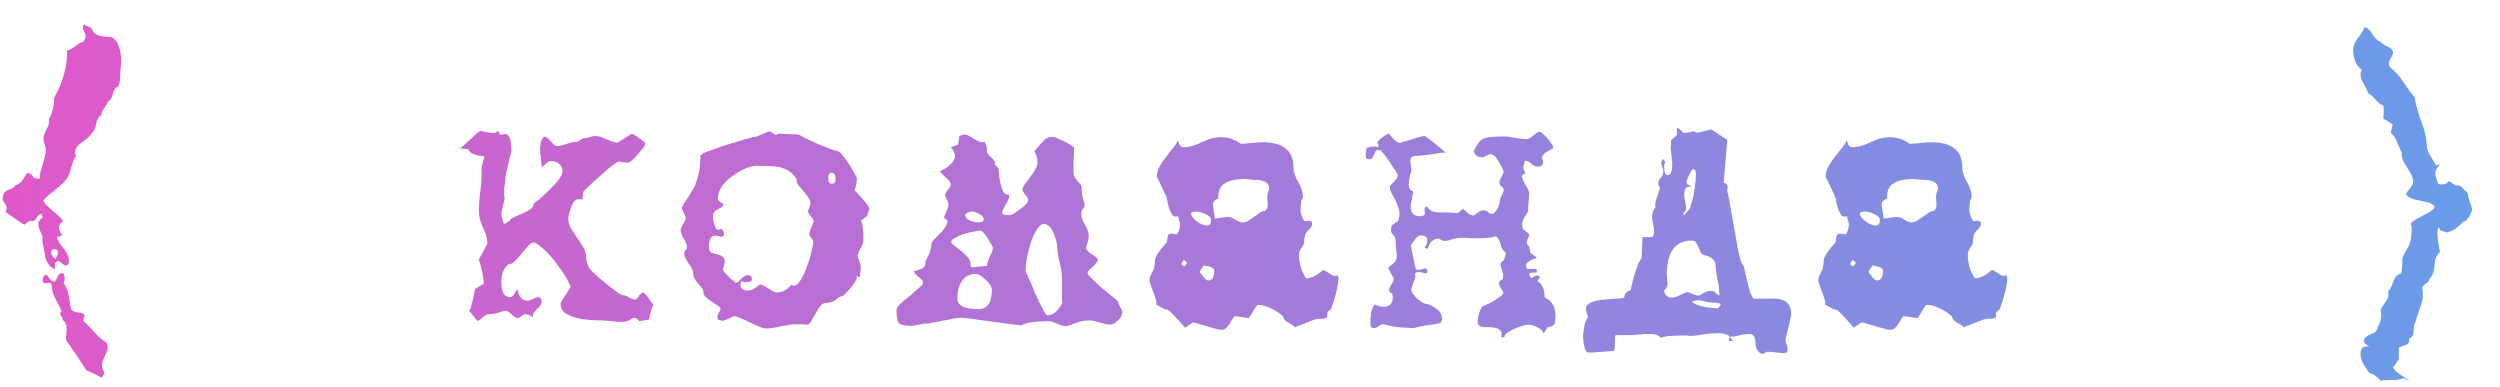
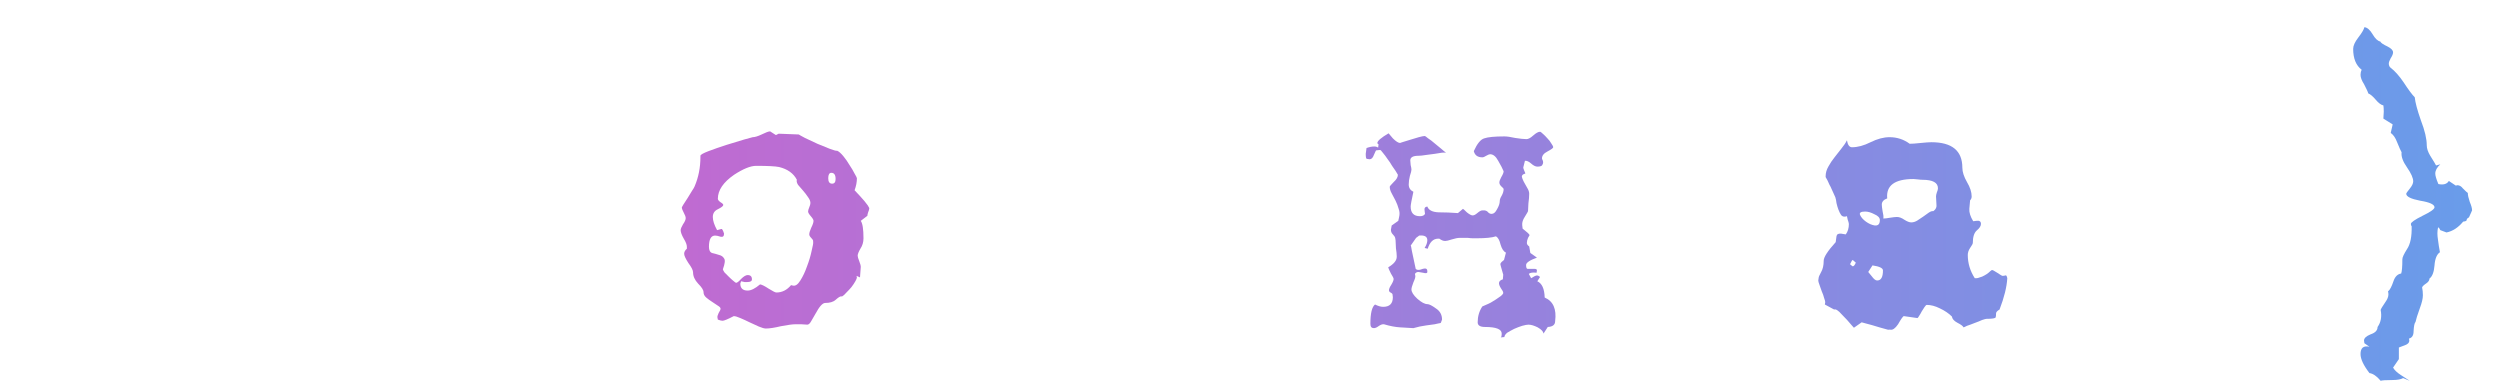
<svg xmlns="http://www.w3.org/2000/svg" width="71" height="11" viewBox="0 0 71 11" fill="none">
-   <path d="M3.444 1.718C3.444 1.77 3.437 1.85 3.422 1.96C3.415 2.063 3.411 2.14 3.411 2.191C3.411 2.309 3.389 2.4 3.345 2.466C3.279 2.481 3.231 2.551 3.202 2.675C3.173 2.793 3.125 2.862 3.059 2.884C3.052 2.928 3.019 2.991 2.96 3.071C2.901 3.145 2.876 3.211 2.883 3.269C2.81 3.299 2.758 3.383 2.729 3.522C2.707 3.654 2.667 3.739 2.608 3.775C2.579 3.841 2.491 3.926 2.344 4.028C2.205 4.124 2.135 4.219 2.135 4.314C2.135 4.351 2.142 4.391 2.157 4.435C2.113 4.494 2.069 4.597 2.025 4.743C1.988 4.89 1.948 4.996 1.904 5.062C1.838 5.158 1.724 5.268 1.563 5.392C1.402 5.517 1.292 5.616 1.233 5.689C1.233 5.741 1.325 5.843 1.508 5.997C1.691 6.144 1.783 6.243 1.783 6.294L1.772 6.305C1.706 6.335 1.673 6.39 1.673 6.47C1.673 6.536 1.706 6.606 1.772 6.679L1.618 6.734C1.625 6.808 1.684 6.91 1.794 7.042C1.904 7.174 1.959 7.299 1.959 7.416C1.959 7.497 1.933 7.537 1.882 7.537C1.845 7.537 1.805 7.519 1.761 7.482C1.717 7.438 1.68 7.416 1.651 7.416C1.614 7.416 1.585 7.438 1.563 7.482V7.647C1.424 7.596 1.332 7.479 1.288 7.295L1.2 6.833L1.211 6.767C1.211 6.723 1.189 6.657 1.145 6.569C1.108 6.481 1.09 6.412 1.09 6.36C1.09 6.294 1.13 6.232 1.211 6.173L1.178 6.074C1.134 6.074 1.09 6.107 1.046 6.173C1.009 6.239 0.973 6.276 0.936 6.283L0.892 6.272C0.833 6.272 0.767 6.309 0.694 6.382C0.657 6.368 0.478 6.247 0.155 6.019C0.177 5.99 0.188 5.953 0.188 5.909C0.188 5.873 0.17 5.829 0.133 5.777C0.096 5.719 0.078 5.671 0.078 5.634C0.078 5.51 0.133 5.429 0.243 5.392C0.353 5.356 0.419 5.312 0.441 5.26C0.544 5.246 0.65 5.132 0.76 4.919C0.833 4.905 0.899 4.949 0.958 5.051L1.123 5.084C1.123 4.989 1.152 4.853 1.211 4.677C1.27 4.501 1.299 4.362 1.299 4.259C1.299 4.223 1.288 4.171 1.266 4.105C1.244 4.032 1.233 3.977 1.233 3.94C1.233 3.882 1.262 3.794 1.321 3.676C1.387 3.559 1.409 3.464 1.387 3.39C1.49 3.2 1.541 2.994 1.541 2.774C1.798 2.305 1.919 1.858 1.904 1.432C1.963 1.425 2.04 1.385 2.135 1.311C2.23 1.238 2.307 1.198 2.366 1.19C2.41 1.124 2.432 1.062 2.432 1.003C2.432 0.981 2.417 0.948 2.388 0.904C2.366 0.853 2.355 0.813 2.355 0.783C2.355 0.747 2.362 0.717 2.377 0.695L2.597 0.794C2.634 0.963 2.802 1.047 3.103 1.047C3.213 1.047 3.301 1.132 3.367 1.3C3.418 1.44 3.444 1.579 3.444 1.718ZM3.059 9.869C3.059 9.928 3.03 10.012 2.971 10.122C2.92 10.232 2.894 10.32 2.894 10.386C2.894 10.445 2.916 10.507 2.96 10.573C2.96 10.617 2.934 10.669 2.883 10.727C2.795 10.669 2.652 10.599 2.454 10.518C2.329 10.32 2.135 10.031 1.871 9.649C1.871 9.613 1.875 9.558 1.882 9.484C1.889 9.411 1.893 9.36 1.893 9.33C1.893 9.22 1.853 9.136 1.772 9.077L1.783 9.055C1.783 9.033 1.768 9.008 1.739 8.978C1.717 8.942 1.706 8.916 1.706 8.901C1.706 8.879 1.721 8.861 1.75 8.846C1.735 8.788 1.677 8.667 1.574 8.483C1.501 8.344 1.464 8.216 1.464 8.098C1.464 8.069 1.453 8.047 1.431 8.032C1.394 8.04 1.358 8.043 1.321 8.043C1.248 8.043 1.211 8.021 1.211 7.977C1.211 7.882 1.244 7.823 1.31 7.801C1.339 7.816 1.372 7.853 1.409 7.911C1.453 7.97 1.493 7.999 1.53 7.999C1.567 7.999 1.6 7.959 1.629 7.878C1.658 7.798 1.699 7.757 1.75 7.757L1.805 7.768C1.849 7.856 1.849 7.948 1.805 8.043C1.878 8.131 1.93 8.26 1.959 8.428C1.981 8.619 2.003 8.74 2.025 8.791C2.054 8.835 2.124 8.865 2.234 8.879C2.344 8.887 2.399 8.916 2.399 8.967C2.384 8.997 2.373 9.048 2.366 9.121C2.432 9.165 2.538 9.272 2.685 9.44C2.81 9.58 2.923 9.675 3.026 9.726C3.048 9.77 3.059 9.818 3.059 9.869ZM1.651 7.185C1.651 7.112 1.614 7.075 1.541 7.075C1.482 7.075 1.453 7.108 1.453 7.174C1.453 7.204 1.471 7.244 1.508 7.295C1.552 7.339 1.578 7.365 1.585 7.372V7.361C1.585 7.339 1.596 7.31 1.618 7.273C1.64 7.237 1.651 7.207 1.651 7.185Z" fill="url(#paint0_linear_2039_355)" />
-   <path d="M18.561 8.659C18.531 8.689 18.487 8.828 18.428 9.077L18.154 9.121C18.08 9.026 18.007 9.004 17.933 9.055C17.867 9.114 17.772 9.143 17.648 9.143C17.581 9.143 17.483 9.136 17.351 9.121C17.226 9.107 17.134 9.099 17.076 9.099C16.65 9.099 16.331 9.044 16.119 8.934C15.986 8.868 15.921 8.762 15.921 8.615C15.921 8.608 15.935 8.579 15.964 8.527C15.994 8.476 16.027 8.425 16.064 8.373C16.1 8.315 16.133 8.263 16.163 8.219C16.192 8.168 16.206 8.139 16.206 8.131L16.13 7.977C16.071 7.86 15.994 7.739 15.899 7.614C15.81 7.482 15.719 7.365 15.623 7.262C15.528 7.152 15.437 7.064 15.348 6.998C15.268 6.925 15.202 6.888 15.15 6.888C15.107 6.888 15.055 6.921 14.996 6.987C14.938 7.053 14.876 7.127 14.809 7.207C14.751 7.281 14.688 7.35 14.623 7.416C14.564 7.475 14.505 7.504 14.447 7.504C14.307 7.6 14.238 7.772 14.238 8.021C14.238 8.3 14.322 8.439 14.491 8.439C14.534 8.439 14.575 8.406 14.611 8.34C14.648 8.267 14.674 8.23 14.688 8.23L14.722 8.252C14.714 8.252 14.71 8.263 14.71 8.285C14.755 8.454 14.846 8.538 14.986 8.538C15.022 8.538 15.07 8.524 15.129 8.494C15.194 8.458 15.246 8.439 15.283 8.439C15.348 8.439 15.382 8.487 15.382 8.582C15.382 8.634 15.334 8.703 15.239 8.791C15.15 8.872 15.117 8.945 15.139 9.011C15.059 8.953 14.982 8.923 14.909 8.923C14.879 8.923 14.842 8.942 14.799 8.978C14.762 9.015 14.729 9.033 14.7 9.033C14.663 9.033 14.608 9 14.534 8.934C14.461 8.861 14.402 8.824 14.358 8.824C14.329 8.824 14.263 8.843 14.161 8.879C14.058 8.909 13.963 8.923 13.874 8.923C13.838 8.923 13.783 8.953 13.71 9.011C13.643 9.077 13.596 9.11 13.566 9.11C13.552 9.11 13.471 9.015 13.325 8.824C13.376 8.758 13.431 8.553 13.489 8.208L13.742 8.054C13.72 7.812 13.673 7.589 13.6 7.383C13.6 7.376 13.611 7.35 13.633 7.306C13.662 7.255 13.691 7.204 13.72 7.152C13.75 7.094 13.775 7.042 13.797 6.998C13.827 6.954 13.841 6.932 13.841 6.932C13.841 6.786 13.801 6.632 13.72 6.47C13.64 6.309 13.6 6.14 13.6 5.964C13.6 5.847 13.611 5.689 13.633 5.491C13.662 5.293 13.677 5.099 13.677 4.908V4.732C13.677 4.732 13.702 4.644 13.754 4.468C13.761 4.446 13.746 4.435 13.71 4.435C13.673 4.428 13.625 4.421 13.566 4.413C13.515 4.399 13.464 4.38 13.412 4.358C13.361 4.336 13.325 4.296 13.303 4.237L13.082 4.215L13.072 4.182C13.072 4.19 13.075 4.193 13.082 4.193C13.09 4.193 13.119 4.171 13.171 4.127C13.229 4.076 13.291 4.021 13.357 3.962C13.424 3.896 13.482 3.841 13.534 3.797C13.592 3.746 13.629 3.72 13.643 3.72C13.746 3.735 13.845 3.753 13.941 3.775C14.036 3.79 14.098 3.772 14.127 3.72C14.149 3.728 14.161 3.735 14.161 3.742C14.161 3.742 14.175 3.772 14.204 3.83L14.325 3.808C14.457 3.786 14.524 3.944 14.524 4.281C14.524 4.296 14.512 4.34 14.491 4.413C14.476 4.479 14.457 4.56 14.435 4.655C14.414 4.743 14.392 4.839 14.37 4.941C14.355 5.044 14.348 5.139 14.348 5.227C14.348 5.191 14.34 5.216 14.325 5.304C14.318 5.385 14.315 5.44 14.315 5.469C14.315 5.543 14.315 5.587 14.315 5.601C14.322 5.616 14.325 5.62 14.325 5.612C14.325 5.605 14.325 5.598 14.325 5.59C14.333 5.576 14.336 5.572 14.336 5.579C14.336 5.638 14.318 5.73 14.281 5.854C14.252 5.972 14.238 6.06 14.238 6.118L14.259 6.184C14.267 6.206 14.274 6.236 14.281 6.272C14.289 6.302 14.3 6.335 14.315 6.371L14.479 6.272C14.479 6.243 14.516 6.21 14.589 6.173C14.663 6.137 14.743 6.1 14.832 6.063C14.919 6.027 14.996 5.986 15.062 5.942C15.129 5.898 15.158 5.847 15.15 5.788C15.172 5.774 15.227 5.73 15.316 5.656C15.403 5.583 15.495 5.499 15.591 5.403C15.693 5.308 15.781 5.213 15.854 5.117C15.935 5.015 15.976 4.927 15.976 4.853C15.976 4.765 15.939 4.696 15.866 4.644C15.8 4.593 15.723 4.571 15.634 4.578H15.591L15.382 4.754C15.382 4.696 15.374 4.611 15.36 4.501C15.345 4.384 15.338 4.296 15.338 4.237C15.338 4.091 15.37 3.973 15.437 3.885H15.47C15.521 3.885 15.579 3.929 15.646 4.017C15.719 4.105 15.777 4.149 15.822 4.149C15.873 4.149 15.957 4.131 16.075 4.094C16.199 4.05 16.294 4.028 16.36 4.028C16.39 4.028 16.427 4.014 16.471 3.984C16.515 3.948 16.547 3.929 16.57 3.929C16.621 3.929 16.676 3.918 16.735 3.896C16.8 3.874 16.855 3.863 16.899 3.863C16.995 3.863 17.108 3.896 17.241 3.962C17.372 4.021 17.471 4.05 17.538 4.05L17.922 3.808C17.937 3.794 17.966 3.801 18.011 3.83C18.055 3.852 18.099 3.882 18.142 3.918C18.194 3.948 18.238 3.981 18.274 4.017C18.311 4.047 18.329 4.065 18.329 4.072C18.329 4.102 18.304 4.149 18.253 4.215C18.209 4.274 18.157 4.336 18.099 4.402C18.047 4.461 17.996 4.512 17.945 4.556C17.893 4.6 17.86 4.622 17.846 4.622C17.823 4.622 17.779 4.619 17.713 4.611C17.655 4.597 17.611 4.589 17.581 4.589C17.552 4.589 17.494 4.622 17.405 4.688C17.325 4.747 17.233 4.824 17.131 4.919C17.028 5.007 16.925 5.099 16.823 5.194C16.72 5.29 16.636 5.37 16.57 5.436L16.537 5.667L16.459 5.656C16.364 5.642 16.287 5.711 16.229 5.865C16.17 6.012 16.14 6.133 16.14 6.228C16.14 6.302 16.166 6.386 16.218 6.481C16.269 6.569 16.328 6.661 16.393 6.756C16.459 6.844 16.518 6.936 16.57 7.031C16.621 7.119 16.646 7.207 16.646 7.295C16.646 7.391 16.676 7.497 16.735 7.614C16.749 7.636 16.8 7.691 16.889 7.779C16.977 7.86 17.076 7.944 17.186 8.032C17.296 8.12 17.398 8.201 17.494 8.274C17.596 8.348 17.669 8.384 17.713 8.384C17.75 8.384 17.802 8.406 17.867 8.45C17.941 8.487 17.996 8.505 18.032 8.505H18.055C18.076 8.505 18.106 8.472 18.142 8.406C18.186 8.34 18.23 8.307 18.274 8.307C18.297 8.307 18.392 8.425 18.561 8.659ZM14.204 5.777C14.197 5.785 14.194 5.803 14.194 5.832C14.194 5.832 14.197 5.814 14.204 5.777Z" fill="url(#paint1_linear_2039_355)" />
  <path d="M24.644 5.832L24.688 5.909C24.688 5.939 24.677 5.979 24.655 6.03C24.641 6.074 24.633 6.107 24.633 6.129L24.446 6.272C24.498 6.346 24.523 6.511 24.523 6.767C24.523 6.877 24.494 6.976 24.435 7.064C24.384 7.152 24.358 7.218 24.358 7.262C24.358 7.292 24.373 7.343 24.402 7.416C24.432 7.49 24.446 7.545 24.446 7.581L24.424 7.878L24.325 7.834L24.336 7.878C24.336 7.9 24.322 7.937 24.292 7.988C24.263 8.04 24.226 8.095 24.182 8.153C24.138 8.205 24.091 8.256 24.039 8.307C23.995 8.359 23.955 8.395 23.918 8.417H23.885C23.856 8.417 23.805 8.45 23.731 8.516C23.665 8.575 23.566 8.604 23.434 8.604C23.361 8.604 23.269 8.707 23.159 8.912L23.038 9.121C23.002 9.187 22.965 9.22 22.928 9.22C22.899 9.22 22.84 9.217 22.752 9.209C22.672 9.209 22.617 9.209 22.587 9.209C22.507 9.209 22.371 9.228 22.18 9.264C21.997 9.308 21.854 9.33 21.751 9.33C21.707 9.33 21.641 9.312 21.553 9.275C21.473 9.239 21.385 9.198 21.289 9.154C21.201 9.11 21.113 9.07 21.025 9.033C20.945 8.997 20.882 8.978 20.838 8.978C20.67 9.066 20.563 9.11 20.519 9.11C20.49 9.11 20.446 9.099 20.387 9.077L20.376 9.022C20.369 8.993 20.38 8.949 20.409 8.89C20.446 8.832 20.464 8.791 20.464 8.769C20.464 8.74 20.439 8.711 20.387 8.681C20.336 8.645 20.281 8.608 20.222 8.571C20.164 8.535 20.109 8.494 20.057 8.45C20.006 8.406 19.98 8.355 19.98 8.296C19.98 8.238 19.929 8.157 19.826 8.054C19.731 7.952 19.683 7.845 19.683 7.735C19.683 7.677 19.639 7.589 19.551 7.471C19.471 7.347 19.43 7.259 19.43 7.207C19.43 7.156 19.456 7.108 19.507 7.064V7.009C19.507 6.951 19.478 6.874 19.419 6.778C19.361 6.676 19.331 6.595 19.331 6.536C19.331 6.5 19.353 6.445 19.397 6.371C19.449 6.298 19.474 6.239 19.474 6.195C19.474 6.159 19.456 6.107 19.419 6.041C19.383 5.975 19.364 5.924 19.364 5.887C19.364 5.887 19.379 5.862 19.408 5.81C19.445 5.752 19.485 5.689 19.529 5.623C19.573 5.55 19.614 5.484 19.65 5.425C19.694 5.359 19.72 5.315 19.727 5.293C19.837 5.037 19.892 4.758 19.892 4.457V4.424C19.892 4.395 19.969 4.351 20.123 4.292C20.277 4.234 20.446 4.175 20.629 4.116C20.813 4.058 20.981 4.006 21.135 3.962C21.297 3.918 21.377 3.896 21.377 3.896C21.436 3.896 21.52 3.871 21.63 3.819C21.748 3.761 21.828 3.731 21.872 3.731L22.026 3.83C22.034 3.838 22.048 3.834 22.07 3.819C22.1 3.805 22.114 3.797 22.114 3.797L22.686 3.819C22.694 3.827 22.752 3.86 22.862 3.918C22.972 3.97 23.09 4.025 23.214 4.083C23.339 4.135 23.456 4.182 23.566 4.226C23.684 4.27 23.753 4.289 23.775 4.281C23.827 4.303 23.885 4.355 23.951 4.435C24.017 4.516 24.076 4.6 24.127 4.688C24.186 4.776 24.234 4.857 24.27 4.93C24.314 5.004 24.336 5.048 24.336 5.062C24.336 5.172 24.314 5.286 24.27 5.403C24.278 5.411 24.329 5.466 24.424 5.568C24.52 5.671 24.593 5.759 24.644 5.832ZM23.731 5.084C23.731 4.967 23.691 4.908 23.61 4.908C23.552 4.908 23.522 4.96 23.522 5.062C23.522 5.165 23.559 5.216 23.632 5.216C23.698 5.216 23.731 5.172 23.731 5.084ZM23.104 6.272C23.104 6.243 23.079 6.199 23.027 6.14C22.976 6.082 22.95 6.038 22.95 6.008C22.95 5.979 22.961 5.939 22.983 5.887C23.005 5.836 23.016 5.796 23.016 5.766C23.016 5.715 22.994 5.66 22.95 5.601C22.906 5.535 22.859 5.473 22.807 5.414C22.756 5.356 22.708 5.301 22.664 5.249C22.628 5.191 22.617 5.143 22.631 5.106C22.536 4.923 22.367 4.802 22.125 4.743C22.015 4.721 21.799 4.71 21.476 4.71C21.315 4.71 21.106 4.795 20.849 4.963C20.541 5.176 20.387 5.403 20.387 5.645C20.387 5.675 20.413 5.708 20.464 5.744C20.516 5.774 20.541 5.799 20.541 5.821C20.541 5.851 20.49 5.891 20.387 5.942C20.292 5.986 20.244 6.06 20.244 6.162C20.244 6.265 20.285 6.39 20.365 6.536L20.486 6.503C20.508 6.496 20.534 6.54 20.563 6.635C20.563 6.709 20.53 6.738 20.464 6.723C20.398 6.701 20.347 6.69 20.31 6.69C20.193 6.69 20.134 6.797 20.134 7.009C20.134 7.105 20.164 7.163 20.222 7.185C20.288 7.2 20.354 7.218 20.42 7.24C20.486 7.255 20.534 7.288 20.563 7.339C20.6 7.383 20.589 7.486 20.53 7.647C20.53 7.662 20.545 7.691 20.574 7.735C20.611 7.772 20.651 7.812 20.695 7.856C20.739 7.9 20.783 7.941 20.827 7.977C20.871 8.014 20.897 8.032 20.904 8.032C20.934 8.032 20.981 7.996 21.047 7.922C21.121 7.849 21.183 7.812 21.234 7.812C21.315 7.812 21.355 7.853 21.355 7.933C21.355 7.985 21.311 8.01 21.223 8.01C21.201 8.01 21.176 8.01 21.146 8.01C21.117 8.003 21.084 7.996 21.047 7.988C21.033 8.032 21.025 8.054 21.025 8.054C21.025 8.186 21.095 8.252 21.234 8.252C21.33 8.252 21.447 8.194 21.586 8.076C21.638 8.084 21.718 8.124 21.828 8.197C21.946 8.271 22.019 8.307 22.048 8.307C22.21 8.307 22.349 8.238 22.466 8.098L22.51 8.109C22.584 8.131 22.657 8.084 22.73 7.966C22.804 7.849 22.866 7.717 22.917 7.57C22.976 7.416 23.02 7.27 23.049 7.13C23.086 6.984 23.101 6.896 23.093 6.866V6.844C23.093 6.822 23.075 6.793 23.038 6.756C23.002 6.72 22.983 6.687 22.983 6.657C22.983 6.613 23.002 6.551 23.038 6.47C23.082 6.382 23.104 6.316 23.104 6.272Z" fill="url(#paint2_linear_2039_355)" />
-   <path d="M31.875 8.857C31.875 8.938 31.835 9.019 31.754 9.099C31.673 9.18 31.593 9.22 31.512 9.22C31.446 9.22 31.351 9.198 31.226 9.154C31.109 9.118 31.017 9.099 30.951 9.099C30.804 9.099 30.669 9.125 30.544 9.176C30.419 9.228 30.328 9.257 30.269 9.264C30.203 9.264 30.115 9.239 30.005 9.187C29.902 9.143 29.836 9.121 29.807 9.121C29.396 9.121 29.129 9.162 29.004 9.242C28.982 9.242 28.887 9.231 28.718 9.209C28.549 9.187 28.362 9.162 28.157 9.132C27.952 9.103 27.765 9.077 27.596 9.055C27.427 9.033 27.332 9.022 27.31 9.022C27.251 9.022 27.178 9.03 27.09 9.044C27.002 9.066 26.91 9.085 26.815 9.099C26.72 9.121 26.624 9.14 26.529 9.154C26.441 9.176 26.368 9.187 26.309 9.187C26.258 9.187 26.188 9.198 26.1 9.22C26.019 9.242 25.953 9.253 25.902 9.253C25.697 9.253 25.572 9.228 25.528 9.176C25.484 9.125 25.462 8.997 25.462 8.791C25.462 8.755 25.499 8.7 25.572 8.626C25.653 8.553 25.741 8.48 25.836 8.406C25.931 8.326 26.016 8.252 26.089 8.186C26.17 8.12 26.21 8.08 26.21 8.065V8.021C26.217 7.977 26.177 7.926 26.089 7.867C26.008 7.801 25.964 7.746 25.957 7.702C26.082 7.673 26.166 7.644 26.21 7.614C26.261 7.585 26.287 7.523 26.287 7.427V7.416C26.397 7.218 26.452 7.061 26.452 6.943C26.452 6.899 26.478 6.852 26.529 6.8L26.683 6.646C26.822 6.507 26.899 6.382 26.914 6.272L26.804 6.173C26.892 5.99 26.936 5.873 26.936 5.821C26.936 5.777 26.918 5.722 26.881 5.656C26.852 5.583 26.837 5.546 26.837 5.546C26.837 5.51 26.863 5.462 26.914 5.403C26.973 5.337 27.002 5.282 27.002 5.238C27.002 5.18 26.954 5.114 26.859 5.04C26.764 4.96 26.712 4.897 26.705 4.853C26.786 4.831 26.874 4.776 26.969 4.688C27.072 4.6 27.123 4.52 27.123 4.446C27.123 4.351 27.083 4.263 27.002 4.182L27.211 4.105L27.244 3.874C27.303 3.838 27.354 3.819 27.398 3.819C27.449 3.819 27.534 3.86 27.651 3.94C27.776 4.014 27.864 4.047 27.915 4.039L27.97 4.028L28.036 4.215C28.043 4.223 28.043 4.234 28.036 4.248C28.029 4.263 28.025 4.278 28.025 4.292C28.025 4.336 28.062 4.391 28.135 4.457C28.216 4.523 28.256 4.582 28.256 4.633V4.666C28.256 4.681 28.274 4.703 28.311 4.732C28.348 4.762 28.366 4.795 28.366 4.831C28.366 4.875 28.37 4.938 28.377 5.018C28.392 5.099 28.406 5.176 28.421 5.249C28.443 5.323 28.469 5.389 28.498 5.447C28.527 5.499 28.564 5.524 28.608 5.524H28.652L28.663 5.579C28.67 5.609 28.619 5.719 28.509 5.909C28.472 5.975 28.458 6.027 28.465 6.063C28.48 6.093 28.542 6.107 28.652 6.107H28.696C28.711 6.107 28.744 6.093 28.795 6.063C28.854 6.027 28.912 5.986 28.971 5.942C29.03 5.898 29.081 5.854 29.125 5.81C29.176 5.759 29.202 5.715 29.202 5.678C29.202 5.642 29.173 5.59 29.114 5.524C29.063 5.458 29.037 5.407 29.037 5.37C29.037 5.341 29.059 5.297 29.103 5.238C29.147 5.18 29.195 5.114 29.246 5.04C29.305 4.967 29.356 4.894 29.4 4.82C29.444 4.74 29.466 4.666 29.466 4.6C29.466 4.512 29.437 4.41 29.378 4.292C29.451 4.204 29.528 4.116 29.609 4.028C29.69 3.933 29.781 3.885 29.884 3.885C29.921 3.885 29.972 3.9 30.038 3.929C30.111 3.959 30.181 3.992 30.247 4.028C30.32 4.065 30.383 4.102 30.434 4.138C30.485 4.168 30.511 4.19 30.511 4.204L30.5 4.27C30.5 4.27 30.5 4.303 30.5 4.369C30.5 4.428 30.496 4.498 30.489 4.578C30.489 4.652 30.489 4.725 30.489 4.798C30.489 4.872 30.489 4.919 30.489 4.941C30.489 4.985 30.526 5.051 30.599 5.139C30.68 5.22 30.72 5.279 30.72 5.315C30.72 5.506 30.742 5.642 30.786 5.722C30.815 5.818 30.808 5.884 30.764 5.92C30.727 5.957 30.709 6.019 30.709 6.107C30.709 6.166 30.746 6.261 30.819 6.393C30.892 6.525 30.925 6.628 30.918 6.701V6.734C30.918 6.786 30.903 6.848 30.874 6.921C30.852 6.987 30.841 7.035 30.841 7.064C30.863 7.108 30.918 7.16 31.006 7.218C31.101 7.277 31.16 7.328 31.182 7.372C31.167 7.438 31.112 7.512 31.017 7.592C30.929 7.666 30.885 7.717 30.885 7.746C30.885 7.776 30.929 7.834 31.017 7.922C31.112 8.01 31.211 8.102 31.314 8.197C31.424 8.285 31.523 8.366 31.611 8.439C31.706 8.513 31.754 8.553 31.754 8.56C31.754 8.597 31.772 8.648 31.809 8.714C31.853 8.773 31.875 8.821 31.875 8.857ZM30.17 8.604C30.163 8.582 30.159 8.502 30.159 8.362V7.878C30.159 7.768 30.137 7.625 30.093 7.449C30.049 7.273 30.027 7.134 30.027 7.031C30.027 6.921 29.99 6.782 29.917 6.613C29.851 6.445 29.756 6.36 29.631 6.36C29.58 6.36 29.521 6.408 29.455 6.503C29.396 6.591 29.341 6.705 29.29 6.844C29.246 6.976 29.206 7.127 29.169 7.295C29.14 7.457 29.125 7.611 29.125 7.757C29.125 7.721 29.136 7.724 29.158 7.768C29.18 7.812 29.206 7.871 29.235 7.944C29.272 8.018 29.305 8.095 29.334 8.175C29.363 8.256 29.385 8.311 29.4 8.34C29.591 8.751 29.704 8.956 29.741 8.956C29.902 8.956 30.045 8.839 30.17 8.604ZM28.168 8.23C28.168 8.15 28.109 8.054 27.992 7.944C27.882 7.834 27.787 7.779 27.706 7.779C27.545 7.779 27.416 7.845 27.321 7.977C27.233 8.102 27.189 8.267 27.189 8.472C27.189 8.678 27.387 8.78 27.783 8.78C28.04 8.78 28.168 8.597 28.168 8.23ZM28.201 7.031C28.032 6.709 27.911 6.547 27.838 6.547C27.801 6.547 27.735 6.558 27.64 6.58C27.552 6.595 27.46 6.617 27.365 6.646C27.277 6.676 27.196 6.712 27.123 6.756C27.05 6.793 27.013 6.83 27.013 6.866C27.013 6.896 27.042 6.932 27.101 6.976C27.16 7.02 27.222 7.068 27.288 7.119C27.354 7.171 27.416 7.229 27.475 7.295C27.534 7.361 27.563 7.431 27.563 7.504C27.563 7.563 27.578 7.592 27.607 7.592L28.036 7.548C28.029 7.49 28.054 7.402 28.113 7.284C28.172 7.167 28.201 7.083 28.201 7.031ZM27.937 6.228C27.937 6.155 27.871 6.093 27.739 6.041L27.673 6.019C27.578 5.99 27.49 6.016 27.409 6.096V6.107C27.409 6.166 27.453 6.217 27.541 6.261C27.629 6.298 27.706 6.316 27.772 6.316C27.882 6.316 27.937 6.287 27.937 6.228Z" fill="url(#paint3_linear_2039_355)" />
-   <path d="M38.014 7.9C37.999 8.15 37.925 8.447 37.794 8.791C37.727 8.828 37.694 8.865 37.694 8.901C37.694 8.953 37.691 8.989 37.684 9.011C37.676 9.041 37.588 9.055 37.419 9.055C37.405 9.055 37.364 9.066 37.298 9.088C37.233 9.118 37.159 9.147 37.078 9.176C37.005 9.206 36.935 9.231 36.87 9.253C36.811 9.283 36.778 9.297 36.77 9.297C36.756 9.261 36.697 9.217 36.594 9.165C36.499 9.114 36.448 9.055 36.441 8.989C36.352 8.901 36.239 8.824 36.099 8.758C35.968 8.692 35.843 8.659 35.725 8.659C35.711 8.659 35.689 8.681 35.66 8.725C35.638 8.762 35.612 8.802 35.583 8.846C35.56 8.89 35.535 8.934 35.505 8.978C35.483 9.015 35.469 9.033 35.462 9.033L35.077 8.978C35.054 8.978 34.999 9.055 34.911 9.209C34.831 9.327 34.758 9.378 34.691 9.363H34.636C34.651 9.371 34.633 9.367 34.581 9.352C34.53 9.338 34.464 9.319 34.383 9.297C34.31 9.275 34.237 9.253 34.163 9.231C34.09 9.209 34.035 9.195 33.998 9.187L33.877 9.154L33.657 9.308L33.569 9.209C33.511 9.136 33.426 9.044 33.316 8.934C33.214 8.817 33.141 8.769 33.096 8.791L32.833 8.648L32.843 8.582C32.843 8.56 32.833 8.52 32.81 8.461C32.796 8.403 32.774 8.34 32.745 8.274C32.722 8.208 32.7 8.146 32.678 8.087C32.657 8.029 32.645 7.988 32.645 7.966L32.657 7.889C32.657 7.867 32.678 7.816 32.722 7.735C32.774 7.647 32.8 7.537 32.8 7.405C32.8 7.303 32.913 7.127 33.141 6.877C33.148 6.826 33.155 6.771 33.163 6.712C33.17 6.654 33.214 6.628 33.294 6.635L33.426 6.657C33.485 6.577 33.514 6.478 33.514 6.36L33.504 6.305C33.496 6.291 33.489 6.269 33.481 6.239C33.474 6.21 33.467 6.177 33.459 6.14L33.416 6.151C33.364 6.159 33.324 6.144 33.294 6.107C33.265 6.063 33.239 6.012 33.218 5.953C33.196 5.895 33.177 5.832 33.163 5.766C33.155 5.7 33.144 5.645 33.13 5.601L33.02 5.359C33.005 5.323 32.986 5.286 32.965 5.249C32.943 5.205 32.924 5.165 32.91 5.128L32.855 5.029V5.007C32.855 4.912 32.88 4.82 32.931 4.732C32.983 4.637 33.041 4.549 33.108 4.468C33.173 4.38 33.239 4.296 33.306 4.215C33.371 4.135 33.423 4.058 33.459 3.984C33.481 4.116 33.529 4.182 33.602 4.182C33.764 4.182 33.94 4.135 34.13 4.039C34.321 3.944 34.501 3.896 34.669 3.896C34.882 3.896 35.073 3.959 35.242 4.083C35.307 4.083 35.41 4.076 35.55 4.061C35.689 4.047 35.791 4.039 35.858 4.039C36.444 4.039 36.737 4.281 36.737 4.765C36.737 4.883 36.782 5.018 36.87 5.172C36.958 5.319 37.002 5.455 37.002 5.579C37.002 5.623 36.987 5.66 36.958 5.689L36.935 5.931C36.928 6.034 36.965 6.151 37.045 6.283L37.133 6.272C37.221 6.258 37.266 6.287 37.266 6.36C37.266 6.419 37.225 6.481 37.145 6.547C37.071 6.613 37.035 6.731 37.035 6.899C37.035 6.921 37.009 6.969 36.958 7.042C36.913 7.108 36.892 7.174 36.892 7.24C36.892 7.475 36.958 7.695 37.09 7.9H37.111C37.141 7.908 37.203 7.893 37.298 7.856C37.394 7.812 37.471 7.761 37.529 7.702L37.574 7.669C37.588 7.662 37.639 7.688 37.727 7.746C37.816 7.805 37.863 7.834 37.87 7.834C37.907 7.834 37.937 7.831 37.959 7.823C37.98 7.809 37.999 7.834 38.014 7.9ZM36.044 5.348C36.044 5.187 35.898 5.106 35.605 5.106C35.575 5.106 35.531 5.103 35.472 5.095C35.421 5.088 35.381 5.084 35.352 5.084C34.816 5.084 34.567 5.268 34.603 5.634C34.501 5.671 34.45 5.73 34.45 5.81C34.45 5.847 34.457 5.909 34.471 5.997C34.493 6.085 34.501 6.155 34.493 6.206C34.538 6.206 34.6 6.199 34.681 6.184C34.769 6.17 34.834 6.162 34.879 6.162C34.944 6.162 35.014 6.188 35.087 6.239C35.168 6.291 35.234 6.316 35.285 6.316C35.344 6.316 35.403 6.298 35.462 6.261C35.52 6.225 35.575 6.188 35.627 6.151C35.685 6.107 35.736 6.071 35.781 6.041C35.832 6.005 35.876 5.99 35.913 5.997C35.986 5.946 36.015 5.876 36.001 5.788C35.993 5.7 35.989 5.631 35.989 5.579C35.989 5.55 35.997 5.513 36.011 5.469C36.033 5.418 36.044 5.378 36.044 5.348ZM34.395 6.25C34.395 6.184 34.343 6.129 34.24 6.085C34.145 6.034 34.057 6.008 33.977 6.008C33.852 6.008 33.804 6.041 33.834 6.107C33.863 6.173 33.918 6.236 33.998 6.294C34.079 6.353 34.163 6.39 34.252 6.404C34.347 6.412 34.395 6.36 34.395 6.25ZM34.483 7.68C34.483 7.614 34.383 7.567 34.185 7.537L34.065 7.724L34.163 7.845C34.222 7.926 34.273 7.966 34.318 7.966C34.428 7.966 34.483 7.871 34.483 7.68ZM33.712 7.46L33.624 7.383C33.61 7.383 33.584 7.424 33.547 7.504C33.562 7.519 33.584 7.537 33.614 7.559C33.643 7.574 33.676 7.541 33.712 7.46Z" fill="url(#paint4_linear_2039_355)" />
  <path d="M44.166 9.121C44.166 9.224 44.096 9.279 43.957 9.286L43.836 9.473C43.829 9.415 43.774 9.356 43.671 9.297C43.568 9.246 43.48 9.22 43.407 9.22C43.37 9.22 43.312 9.231 43.231 9.253C43.158 9.275 43.081 9.305 43 9.341C42.927 9.378 42.861 9.415 42.802 9.451C42.751 9.495 42.725 9.536 42.725 9.572L42.615 9.583C42.637 9.583 42.648 9.547 42.648 9.473C42.648 9.349 42.49 9.286 42.175 9.286C42.036 9.286 41.966 9.242 41.966 9.154C41.966 8.986 42.01 8.835 42.098 8.703L42.274 8.626C42.274 8.626 42.296 8.615 42.34 8.593C42.384 8.564 42.432 8.535 42.483 8.505C42.534 8.469 42.582 8.436 42.626 8.406C42.67 8.37 42.692 8.34 42.692 8.318C42.692 8.289 42.67 8.245 42.626 8.186C42.589 8.128 42.571 8.08 42.571 8.043C42.571 7.992 42.608 7.955 42.681 7.933L42.692 7.801C42.692 7.794 42.67 7.717 42.626 7.57C42.611 7.526 42.608 7.497 42.615 7.482C42.63 7.453 42.663 7.42 42.714 7.383L42.769 7.174C42.703 7.145 42.652 7.068 42.615 6.943C42.586 6.819 42.542 6.742 42.483 6.712C42.373 6.749 42.193 6.767 41.944 6.767C41.915 6.767 41.878 6.767 41.834 6.767C41.797 6.767 41.75 6.764 41.691 6.756H41.449C41.398 6.756 41.324 6.771 41.229 6.8C41.141 6.83 41.079 6.844 41.042 6.844C40.991 6.844 40.936 6.822 40.877 6.778H40.844C40.705 6.778 40.606 6.874 40.547 7.064L40.459 7.042C40.51 6.962 40.536 6.888 40.536 6.822C40.536 6.72 40.459 6.676 40.305 6.69L40.217 6.756C40.21 6.764 40.184 6.8 40.14 6.866L40.063 6.976C40.07 6.969 40.081 7.017 40.096 7.119C40.118 7.222 40.155 7.394 40.206 7.636C40.235 7.666 40.279 7.673 40.338 7.658C40.397 7.636 40.441 7.625 40.47 7.625C40.514 7.625 40.536 7.651 40.536 7.702V7.724C40.536 7.761 40.496 7.768 40.415 7.746L40.283 7.724C40.239 7.724 40.206 7.743 40.184 7.779L40.195 7.834C40.202 7.864 40.184 7.926 40.14 8.021C40.103 8.117 40.085 8.183 40.085 8.219C40.085 8.293 40.14 8.381 40.25 8.483C40.367 8.586 40.463 8.637 40.536 8.637C40.587 8.637 40.668 8.678 40.778 8.758C40.895 8.832 40.954 8.938 40.954 9.077L40.921 9.165C40.921 9.173 40.895 9.18 40.844 9.187C40.8 9.195 40.767 9.202 40.745 9.209L40.503 9.242C40.386 9.257 40.265 9.283 40.14 9.319C40.023 9.312 39.898 9.305 39.766 9.297C39.634 9.29 39.48 9.261 39.304 9.209H39.282C39.245 9.209 39.201 9.228 39.15 9.264C39.099 9.301 39.055 9.319 39.018 9.319C38.952 9.319 38.919 9.279 38.919 9.198C38.919 8.898 38.963 8.714 39.051 8.648C39.139 8.692 39.216 8.714 39.282 8.714C39.465 8.714 39.557 8.623 39.557 8.439L39.546 8.351C39.539 8.337 39.52 8.322 39.491 8.307C39.462 8.293 39.447 8.271 39.447 8.241C39.447 8.205 39.469 8.153 39.513 8.087C39.557 8.014 39.579 7.959 39.579 7.922C39.579 7.9 39.553 7.849 39.502 7.768C39.458 7.68 39.432 7.622 39.425 7.592C39.586 7.497 39.667 7.398 39.667 7.295V7.273C39.667 7.222 39.66 7.149 39.645 7.053C39.638 6.951 39.634 6.874 39.634 6.822L39.623 6.756C39.616 6.727 39.594 6.694 39.557 6.657C39.52 6.621 39.502 6.577 39.502 6.525L39.524 6.404L39.711 6.272L39.733 6.173C39.755 6.085 39.751 6.005 39.722 5.931C39.7 5.851 39.671 5.774 39.634 5.7C39.597 5.627 39.561 5.557 39.524 5.491C39.487 5.425 39.469 5.363 39.469 5.304C39.469 5.29 39.506 5.246 39.579 5.172C39.66 5.099 39.7 5.029 39.7 4.963L39.634 4.853C39.612 4.824 39.579 4.776 39.535 4.71C39.498 4.644 39.454 4.578 39.403 4.512C39.359 4.446 39.315 4.388 39.271 4.336C39.234 4.285 39.209 4.259 39.194 4.259L39.084 4.27C39.077 4.27 39.055 4.314 39.018 4.402C38.989 4.483 38.948 4.523 38.897 4.523L38.82 4.512C38.798 4.512 38.787 4.465 38.787 4.369L38.809 4.204C38.89 4.175 38.963 4.16 39.029 4.16C39.073 4.16 39.11 4.171 39.139 4.193L39.15 4.105C39.15 4.098 39.143 4.091 39.128 4.083C39.121 4.076 39.117 4.069 39.117 4.061C39.117 4.003 39.223 3.911 39.436 3.786C39.436 3.786 39.476 3.834 39.557 3.929C39.645 4.017 39.715 4.061 39.766 4.061C39.751 4.061 39.854 4.028 40.074 3.962L40.294 3.896C40.375 3.874 40.43 3.863 40.459 3.863C40.474 3.863 40.507 3.885 40.558 3.929C40.617 3.966 40.679 4.014 40.745 4.072C40.811 4.124 40.873 4.175 40.932 4.226C40.991 4.278 41.031 4.311 41.053 4.325V4.347C41.053 4.333 41.02 4.329 40.954 4.336C40.895 4.344 40.826 4.355 40.745 4.369C40.664 4.377 40.58 4.388 40.492 4.402C40.404 4.417 40.334 4.424 40.283 4.424C40.129 4.424 40.052 4.468 40.052 4.556C40.052 4.586 40.056 4.63 40.063 4.688C40.078 4.747 40.085 4.791 40.085 4.82C40.085 4.85 40.07 4.908 40.041 4.996C40.019 5.084 40.008 5.165 40.008 5.238C40.008 5.334 40.052 5.403 40.14 5.447C40.089 5.682 40.063 5.821 40.063 5.865C40.063 6.049 40.151 6.14 40.327 6.14C40.4 6.14 40.448 6.118 40.47 6.074L40.459 5.986C40.444 5.913 40.47 5.873 40.536 5.865C40.573 5.968 40.679 6.023 40.855 6.03C41.038 6.03 41.222 6.038 41.405 6.052L41.548 5.931C41.555 5.931 41.592 5.964 41.658 6.03C41.731 6.089 41.786 6.118 41.823 6.118C41.86 6.118 41.904 6.096 41.955 6.052C42.014 6.001 42.061 5.975 42.098 5.975H42.164C42.208 5.983 42.241 6.001 42.263 6.03C42.292 6.06 42.325 6.074 42.362 6.074C42.421 6.074 42.472 6.03 42.516 5.942C42.567 5.854 42.593 5.777 42.593 5.711C42.593 5.667 42.611 5.616 42.648 5.557C42.685 5.491 42.703 5.429 42.703 5.37C42.703 5.356 42.681 5.33 42.637 5.293C42.6 5.257 42.582 5.22 42.582 5.183C42.582 5.147 42.6 5.095 42.637 5.029C42.681 4.956 42.703 4.901 42.703 4.864C42.674 4.791 42.622 4.692 42.549 4.567C42.483 4.443 42.406 4.38 42.318 4.38C42.296 4.38 42.259 4.395 42.208 4.424C42.164 4.454 42.127 4.468 42.098 4.468C41.966 4.468 41.885 4.41 41.856 4.292C41.951 4.08 42.05 3.959 42.153 3.929C42.256 3.893 42.446 3.874 42.725 3.874C42.798 3.874 42.901 3.889 43.033 3.918C43.172 3.94 43.279 3.951 43.352 3.951C43.403 3.951 43.466 3.918 43.539 3.852C43.62 3.779 43.686 3.742 43.737 3.742C43.752 3.742 43.777 3.761 43.814 3.797C43.858 3.834 43.902 3.878 43.946 3.929C43.99 3.973 44.027 4.021 44.056 4.072C44.093 4.124 44.111 4.16 44.111 4.182C44.111 4.204 44.056 4.245 43.946 4.303C43.843 4.355 43.792 4.421 43.792 4.501C43.792 4.501 43.796 4.512 43.803 4.534C43.818 4.556 43.825 4.582 43.825 4.611C43.825 4.641 43.814 4.67 43.792 4.699C43.77 4.721 43.726 4.732 43.66 4.732C43.609 4.732 43.55 4.703 43.484 4.644C43.418 4.586 43.359 4.56 43.308 4.567L43.264 4.743C43.257 4.758 43.264 4.791 43.286 4.842C43.308 4.886 43.319 4.916 43.319 4.93C43.253 4.945 43.22 4.974 43.22 5.018C43.227 5.055 43.246 5.103 43.275 5.161C43.304 5.213 43.337 5.271 43.374 5.337C43.411 5.396 43.429 5.451 43.429 5.502C43.429 5.576 43.422 5.667 43.407 5.777C43.4 5.887 43.396 5.961 43.396 5.997C43.396 6.005 43.367 6.056 43.308 6.151C43.249 6.239 43.224 6.32 43.231 6.393L43.242 6.492C43.374 6.595 43.44 6.657 43.44 6.679C43.44 6.679 43.425 6.705 43.396 6.756C43.374 6.808 43.363 6.855 43.363 6.899C43.363 6.936 43.385 6.969 43.429 6.998L43.462 7.185L43.649 7.317C43.444 7.391 43.341 7.46 43.341 7.526C43.341 7.6 43.356 7.636 43.385 7.636H43.583C43.627 7.636 43.649 7.651 43.649 7.68L43.638 7.746C43.528 7.732 43.455 7.743 43.418 7.779L43.484 7.9C43.565 7.849 43.62 7.823 43.649 7.823C43.678 7.823 43.708 7.838 43.737 7.867L43.66 7.988C43.792 8.047 43.862 8.201 43.869 8.45C44.111 8.553 44.21 8.777 44.166 9.121Z" fill="url(#paint5_linear_2039_355)" />
-   <path d="M45.104 9L45.06 8.879C45.023 8.777 45.034 8.7 45.093 8.648C45.152 8.597 45.236 8.56 45.346 8.538C45.456 8.516 45.581 8.502 45.72 8.494C45.859 8.487 45.995 8.476 46.127 8.461C46.142 8.337 46.2 8.267 46.303 8.252C46.31 8.238 46.321 8.194 46.336 8.12C46.358 8.04 46.38 7.952 46.402 7.856C46.431 7.754 46.464 7.655 46.501 7.559C46.538 7.457 46.578 7.38 46.622 7.328V7.295C46.629 7.237 46.633 7.16 46.633 7.064C46.64 6.969 46.644 6.859 46.644 6.734H46.875C46.926 6.734 46.956 6.712 46.963 6.668C46.978 6.624 46.981 6.573 46.974 6.514C46.967 6.456 46.956 6.393 46.941 6.327C46.926 6.261 46.919 6.203 46.919 6.151C46.919 6.041 46.952 5.953 47.018 5.887L47.007 5.854C47 5.803 47.018 5.715 47.062 5.59C47.113 5.458 47.139 5.367 47.139 5.315C47.11 5.286 47.095 5.249 47.095 5.205C47.095 5.161 47.117 5.114 47.161 5.062C47.212 5.004 47.238 4.941 47.238 4.875C47.238 4.839 47.234 4.809 47.227 4.787L47.183 4.655C47.176 4.633 47.179 4.608 47.194 4.578C47.209 4.549 47.22 4.527 47.227 4.512L47.293 4.589L47.282 4.633C47.267 4.677 47.26 4.699 47.26 4.699C47.26 4.883 47.293 4.974 47.359 4.974C47.447 4.974 47.491 4.872 47.491 4.666C47.491 4.608 47.484 4.523 47.469 4.413C47.454 4.303 47.447 4.223 47.447 4.171L47.458 4.116V3.984L47.623 3.841V3.621C47.674 3.643 47.718 3.676 47.755 3.72C47.792 3.757 47.817 3.775 47.832 3.775C47.861 3.775 47.913 3.768 47.986 3.753C48.059 3.739 48.107 3.731 48.129 3.731C48.136 3.768 48.191 3.775 48.294 3.753C48.397 3.724 48.499 3.698 48.602 3.676C48.602 3.676 48.624 3.691 48.668 3.72C48.719 3.75 48.774 3.786 48.833 3.83C48.892 3.867 48.943 3.9 48.987 3.929C49.038 3.959 49.06 3.973 49.053 3.973L48.954 5.183C49.035 5.22 49.071 5.26 49.064 5.304C49.057 5.341 49.053 5.411 49.053 5.513C49.053 5.411 49.071 5.462 49.108 5.667L49.229 6.36C49.251 6.47 49.273 6.591 49.295 6.723C49.317 6.855 49.339 6.98 49.361 7.097C49.39 7.215 49.416 7.317 49.438 7.405C49.467 7.486 49.497 7.537 49.526 7.559C49.526 7.581 49.563 7.743 49.636 8.043C49.665 8.175 49.691 8.271 49.713 8.329C49.742 8.388 49.764 8.428 49.779 8.45C49.794 8.465 49.801 8.469 49.801 8.461C49.808 8.454 49.805 8.45 49.79 8.45C49.761 8.472 49.797 8.483 49.9 8.483C50.032 8.483 50.157 8.483 50.274 8.483C50.391 8.476 50.494 8.483 50.582 8.505C50.67 8.527 50.74 8.571 50.791 8.637C50.842 8.703 50.868 8.806 50.868 8.945C50.868 8.975 50.857 9.026 50.835 9.099C50.82 9.18 50.802 9.261 50.78 9.341C50.758 9.429 50.74 9.503 50.725 9.561C50.71 9.627 50.703 9.664 50.703 9.671C50.754 9.803 50.776 9.895 50.769 9.946C50.769 9.998 50.743 10.023 50.692 10.023C50.641 10.031 50.567 10.027 50.472 10.012C50.384 9.998 50.281 9.99 50.164 9.99C50.091 10.064 50.021 10.067 49.955 10.001C49.889 9.935 49.856 9.851 49.856 9.748C49.856 9.572 49.797 9.484 49.68 9.484C49.621 9.484 49.537 9.495 49.427 9.517C49.317 9.547 49.229 9.561 49.163 9.561C49.141 9.561 49.13 9.565 49.13 9.572C49.13 9.58 49.141 9.594 49.163 9.616C49.192 9.638 49.207 9.657 49.207 9.671C49.207 9.679 49.192 9.682 49.163 9.682H49.097L49.119 9.572C49.126 9.543 49.09 9.517 49.009 9.495C48.928 9.473 48.87 9.462 48.833 9.462C48.679 9.462 48.529 9.473 48.382 9.495C48.235 9.525 48.103 9.539 47.986 9.539C47.935 9.532 47.891 9.528 47.854 9.528C47.817 9.528 47.784 9.528 47.755 9.528C47.476 9.528 47.275 9.55 47.15 9.594C47.121 9.521 47.018 9.484 46.842 9.484C46.835 9.484 46.802 9.484 46.743 9.484C46.684 9.492 46.604 9.499 46.501 9.506L46.281 9.517H45.885C45.878 9.517 45.87 9.543 45.863 9.594C45.863 9.646 45.863 9.701 45.863 9.759C45.863 9.818 45.859 9.869 45.852 9.913C45.845 9.965 45.83 9.983 45.808 9.968L45.511 9.99C45.342 10.005 45.225 10.012 45.159 10.012C45.093 10.012 45.078 10.012 45.115 10.012C45.049 10.012 45.005 9.935 44.983 9.781C44.976 9.73 44.968 9.671 44.961 9.605C44.954 9.539 44.957 9.484 44.972 9.44L44.983 9.352C44.99 9.22 45.031 9.103 45.104 9ZM48.052 8.571C48.155 8.674 48.4 8.736 48.789 8.758C48.84 8.707 48.866 8.67 48.866 8.648C48.866 8.612 48.785 8.593 48.624 8.593C48.58 8.593 48.514 8.582 48.426 8.56C48.345 8.538 48.287 8.527 48.25 8.527C48.169 8.527 48.103 8.542 48.052 8.571ZM48.822 8.241C48.822 8.161 48.804 8.043 48.767 7.889C48.738 7.735 48.723 7.618 48.723 7.537C48.723 7.405 48.628 7.31 48.437 7.251C48.378 7.244 48.334 7.218 48.305 7.174C48.283 7.123 48.261 7.075 48.239 7.031C48.224 6.98 48.202 6.936 48.173 6.899C48.151 6.855 48.107 6.833 48.041 6.833C47.572 6.833 47.337 7.16 47.337 7.812C47.337 7.842 47.341 7.882 47.348 7.933C47.355 7.977 47.359 8.014 47.359 8.043C47.359 8.124 47.326 8.194 47.26 8.252C47.282 8.384 47.352 8.45 47.469 8.45C47.55 8.45 47.638 8.425 47.733 8.373C47.836 8.322 47.891 8.296 47.898 8.296C47.949 8.296 48.008 8.315 48.074 8.351C48.14 8.381 48.199 8.395 48.25 8.395C48.257 8.395 48.298 8.373 48.371 8.329C48.444 8.285 48.514 8.263 48.58 8.263H48.624C48.668 8.263 48.701 8.282 48.723 8.318C48.745 8.348 48.785 8.37 48.844 8.384C48.837 8.348 48.829 8.318 48.822 8.296C48.822 8.267 48.822 8.249 48.822 8.241ZM47.909 6.019L47.997 5.92L48.074 5.634C48.089 5.598 48.1 5.543 48.107 5.469C48.122 5.389 48.136 5.29 48.151 5.172C48.158 5.114 48.162 5.04 48.162 4.952C48.162 4.857 48.144 4.809 48.107 4.809H48.074C48.059 4.809 48.026 4.861 47.975 4.963C47.924 5.066 47.898 5.132 47.898 5.161L47.909 5.227L48.063 5.315H48.041C47.902 5.271 47.832 5.337 47.832 5.513C47.832 5.557 47.839 5.623 47.854 5.711C47.876 5.792 47.887 5.854 47.887 5.898C47.887 5.957 47.861 6.008 47.81 6.052L47.821 6.129C47.821 6.115 47.85 6.078 47.909 6.019Z" fill="url(#paint6_linear_2039_355)" />
  <path d="M57.007 7.9C56.993 8.15 56.919 8.447 56.787 8.791C56.721 8.828 56.688 8.865 56.688 8.901C56.688 8.953 56.685 8.989 56.677 9.011C56.67 9.041 56.582 9.055 56.413 9.055C56.399 9.055 56.358 9.066 56.292 9.088C56.226 9.118 56.153 9.147 56.072 9.176C55.999 9.206 55.929 9.231 55.863 9.253C55.805 9.283 55.772 9.297 55.764 9.297C55.75 9.261 55.691 9.217 55.588 9.165C55.493 9.114 55.442 9.055 55.434 8.989C55.346 8.901 55.233 8.824 55.093 8.758C54.961 8.692 54.837 8.659 54.719 8.659C54.705 8.659 54.683 8.681 54.653 8.725C54.631 8.762 54.606 8.802 54.576 8.846C54.554 8.89 54.529 8.934 54.499 8.978C54.477 9.015 54.463 9.033 54.455 9.033L54.07 8.978C54.048 8.978 53.993 9.055 53.905 9.209C53.825 9.327 53.751 9.378 53.685 9.363H53.63C53.645 9.371 53.627 9.367 53.575 9.352C53.524 9.338 53.458 9.319 53.377 9.297C53.304 9.275 53.231 9.253 53.157 9.231C53.084 9.209 53.029 9.195 52.992 9.187L52.871 9.154L52.651 9.308L52.563 9.209C52.505 9.136 52.42 9.044 52.31 8.934C52.208 8.817 52.134 8.769 52.09 8.791L51.826 8.648L51.837 8.582C51.837 8.56 51.826 8.52 51.804 8.461C51.79 8.403 51.768 8.34 51.738 8.274C51.716 8.208 51.694 8.146 51.672 8.087C51.65 8.029 51.639 7.988 51.639 7.966L51.65 7.889C51.65 7.867 51.672 7.816 51.716 7.735C51.768 7.647 51.793 7.537 51.793 7.405C51.793 7.303 51.907 7.127 52.134 6.877C52.142 6.826 52.149 6.771 52.156 6.712C52.164 6.654 52.208 6.628 52.288 6.635L52.42 6.657C52.479 6.577 52.508 6.478 52.508 6.36L52.497 6.305C52.49 6.291 52.483 6.269 52.475 6.239C52.468 6.21 52.461 6.177 52.453 6.14L52.409 6.151C52.358 6.159 52.318 6.144 52.288 6.107C52.259 6.063 52.233 6.012 52.211 5.953C52.189 5.895 52.171 5.832 52.156 5.766C52.149 5.7 52.138 5.645 52.123 5.601L52.013 5.359C51.999 5.323 51.98 5.286 51.958 5.249C51.936 5.205 51.918 5.165 51.903 5.128L51.848 5.029V5.007C51.848 4.912 51.874 4.82 51.925 4.732C51.977 4.637 52.035 4.549 52.101 4.468C52.167 4.38 52.233 4.296 52.299 4.215C52.365 4.135 52.417 4.058 52.453 3.984C52.475 4.116 52.523 4.182 52.596 4.182C52.758 4.182 52.934 4.135 53.124 4.039C53.315 3.944 53.495 3.896 53.663 3.896C53.876 3.896 54.067 3.959 54.235 4.083C54.301 4.083 54.404 4.076 54.543 4.061C54.683 4.047 54.785 4.039 54.851 4.039C55.438 4.039 55.731 4.281 55.731 4.765C55.731 4.883 55.775 5.018 55.863 5.172C55.951 5.319 55.995 5.455 55.995 5.579C55.995 5.623 55.981 5.66 55.951 5.689L55.929 5.931C55.922 6.034 55.959 6.151 56.039 6.283L56.127 6.272C56.215 6.258 56.259 6.287 56.259 6.36C56.259 6.419 56.219 6.481 56.138 6.547C56.065 6.613 56.028 6.731 56.028 6.899C56.028 6.921 56.003 6.969 55.951 7.042C55.907 7.108 55.885 7.174 55.885 7.24C55.885 7.475 55.951 7.695 56.083 7.9H56.105C56.135 7.908 56.197 7.893 56.292 7.856C56.388 7.812 56.465 7.761 56.523 7.702L56.567 7.669C56.582 7.662 56.633 7.688 56.721 7.746C56.809 7.805 56.857 7.834 56.864 7.834C56.901 7.834 56.93 7.831 56.952 7.823C56.974 7.809 56.993 7.834 57.007 7.9ZM55.038 5.348C55.038 5.187 54.892 5.106 54.598 5.106C54.569 5.106 54.525 5.103 54.466 5.095C54.415 5.088 54.375 5.084 54.345 5.084C53.81 5.084 53.561 5.268 53.597 5.634C53.495 5.671 53.443 5.73 53.443 5.81C53.443 5.847 53.451 5.909 53.465 5.997C53.487 6.085 53.495 6.155 53.487 6.206C53.531 6.206 53.594 6.199 53.674 6.184C53.762 6.17 53.828 6.162 53.872 6.162C53.938 6.162 54.008 6.188 54.081 6.239C54.162 6.291 54.228 6.316 54.279 6.316C54.338 6.316 54.397 6.298 54.455 6.261C54.514 6.225 54.569 6.188 54.62 6.151C54.679 6.107 54.73 6.071 54.774 6.041C54.826 6.005 54.87 5.99 54.906 5.997C54.98 5.946 55.009 5.876 54.994 5.788C54.987 5.7 54.983 5.631 54.983 5.579C54.983 5.55 54.991 5.513 55.005 5.469C55.027 5.418 55.038 5.378 55.038 5.348ZM53.388 6.25C53.388 6.184 53.337 6.129 53.234 6.085C53.139 6.034 53.051 6.008 52.97 6.008C52.846 6.008 52.798 6.041 52.827 6.107C52.857 6.173 52.912 6.236 52.992 6.294C53.073 6.353 53.157 6.39 53.245 6.404C53.341 6.412 53.388 6.36 53.388 6.25ZM53.476 7.68C53.476 7.614 53.377 7.567 53.179 7.537L53.058 7.724L53.157 7.845C53.216 7.926 53.267 7.966 53.311 7.966C53.421 7.966 53.476 7.871 53.476 7.68ZM52.706 7.46L52.618 7.383C52.604 7.383 52.578 7.424 52.541 7.504C52.556 7.519 52.578 7.537 52.607 7.559C52.637 7.574 52.67 7.541 52.706 7.46Z" fill="url(#paint7_linear_2039_355)" />
  <path d="M70.207 5.975L70.119 6.173C70.075 6.195 70.053 6.221 70.053 6.25C70.053 6.272 70.02 6.287 69.954 6.294C69.814 6.463 69.657 6.566 69.481 6.602L69.305 6.536L69.261 6.459L69.239 6.47C69.217 6.566 69.217 6.679 69.239 6.811C69.253 6.929 69.272 7.046 69.294 7.163C69.206 7.222 69.154 7.347 69.14 7.537C69.125 7.728 69.077 7.853 68.997 7.911C68.997 7.963 68.964 8.01 68.898 8.054C68.832 8.098 68.795 8.135 68.788 8.164C68.802 8.23 68.81 8.304 68.81 8.384C68.81 8.48 68.78 8.604 68.722 8.758C68.656 8.942 68.615 9.07 68.601 9.143C68.571 9.173 68.553 9.261 68.546 9.407C68.546 9.525 68.502 9.594 68.414 9.616L68.425 9.671C68.425 9.73 68.384 9.774 68.304 9.803C68.201 9.84 68.142 9.862 68.128 9.869V10.199L67.963 10.441C68.007 10.515 68.08 10.584 68.183 10.65C68.263 10.702 68.348 10.757 68.436 10.815L68.249 10.738C68.183 10.775 68.08 10.793 67.941 10.793C67.757 10.793 67.647 10.801 67.611 10.815C67.501 10.683 67.394 10.61 67.292 10.595C67.123 10.375 67.039 10.196 67.039 10.056C67.039 9.88 67.123 9.811 67.292 9.847L67.149 9.748L67.138 9.671C67.138 9.605 67.2 9.547 67.325 9.495C67.457 9.451 67.523 9.382 67.523 9.286C67.618 9.154 67.647 8.993 67.611 8.802C67.618 8.773 67.662 8.7 67.743 8.582C67.801 8.502 67.831 8.428 67.831 8.362C67.831 8.333 67.827 8.304 67.82 8.274C67.871 8.238 67.922 8.142 67.974 7.988C68.018 7.856 68.091 7.783 68.194 7.768C68.216 7.702 68.227 7.567 68.227 7.361C68.227 7.31 68.271 7.215 68.359 7.075C68.454 6.936 68.498 6.72 68.491 6.426C68.476 6.412 68.469 6.39 68.469 6.36C68.469 6.316 68.579 6.239 68.799 6.129C69.026 6.019 69.14 5.939 69.14 5.887C69.14 5.807 69.004 5.744 68.733 5.7C68.469 5.649 68.337 5.583 68.337 5.502C68.337 5.488 68.37 5.44 68.436 5.359C68.502 5.279 68.535 5.209 68.535 5.15C68.535 5.055 68.476 4.923 68.359 4.754C68.241 4.586 68.19 4.443 68.205 4.325C68.183 4.289 68.139 4.19 68.073 4.028C68.029 3.911 67.97 3.827 67.897 3.775L67.952 3.533L67.688 3.368L67.699 3.17C67.699 3.097 67.695 3.038 67.688 2.994C67.622 2.98 67.548 2.925 67.468 2.829C67.387 2.734 67.317 2.675 67.259 2.653C67.251 2.617 67.211 2.529 67.138 2.389C67.072 2.287 67.039 2.199 67.039 2.125C67.039 2.074 67.05 2.026 67.072 1.982C66.91 1.858 66.83 1.66 66.83 1.388C66.83 1.3 66.877 1.194 66.973 1.069C67.075 0.937 67.134 0.838 67.149 0.772C67.229 0.78 67.306 0.846 67.38 0.97C67.453 1.095 67.526 1.165 67.6 1.179C67.614 1.216 67.684 1.264 67.809 1.322C67.911 1.374 67.963 1.429 67.963 1.487C67.963 1.531 67.941 1.586 67.897 1.652C67.86 1.718 67.842 1.77 67.842 1.806C67.842 1.858 67.86 1.898 67.897 1.927C68.014 2.015 68.135 2.151 68.26 2.334C68.399 2.547 68.505 2.69 68.579 2.763C68.593 2.91 68.652 3.13 68.755 3.423C68.865 3.709 68.92 3.944 68.92 4.127C68.92 4.215 68.953 4.314 69.019 4.424C69.121 4.586 69.176 4.677 69.184 4.699L69.305 4.666C69.209 4.754 69.162 4.842 69.162 4.93C69.162 4.989 69.191 5.088 69.25 5.227C69.396 5.257 69.495 5.227 69.547 5.139L69.745 5.271L69.789 5.26C69.847 5.26 69.899 5.29 69.943 5.348C70.023 5.429 70.071 5.473 70.086 5.48C70.086 5.539 70.104 5.623 70.141 5.733C70.185 5.836 70.207 5.917 70.207 5.975Z" fill="url(#paint8_linear_2039_355)" />
  <defs>
    <linearGradient id="paint0_linear_2039_355" x1="0.078" y1="5.755" x2="70.207" y2="5.755" gradientUnits="userSpaceOnUse">
      <stop stop-color="#E058C8" />
      <stop offset="1" stop-color="#699CEA" />
    </linearGradient>
    <linearGradient id="paint1_linear_2039_355" x1="0.078" y1="5.755" x2="70.207" y2="5.755" gradientUnits="userSpaceOnUse">
      <stop stop-color="#E058C8" />
      <stop offset="1" stop-color="#699CEA" />
    </linearGradient>
    <linearGradient id="paint2_linear_2039_355" x1="0.078" y1="5.755" x2="70.207" y2="5.755" gradientUnits="userSpaceOnUse">
      <stop stop-color="#E058C8" />
      <stop offset="1" stop-color="#699CEA" />
    </linearGradient>
    <linearGradient id="paint3_linear_2039_355" x1="0.078" y1="5.755" x2="70.207" y2="5.755" gradientUnits="userSpaceOnUse">
      <stop stop-color="#E058C8" />
      <stop offset="1" stop-color="#699CEA" />
    </linearGradient>
    <linearGradient id="paint4_linear_2039_355" x1="0.078" y1="5.755" x2="70.207" y2="5.755" gradientUnits="userSpaceOnUse">
      <stop stop-color="#E058C8" />
      <stop offset="1" stop-color="#699CEA" />
    </linearGradient>
    <linearGradient id="paint5_linear_2039_355" x1="0.078" y1="5.755" x2="70.207" y2="5.755" gradientUnits="userSpaceOnUse">
      <stop stop-color="#E058C8" />
      <stop offset="1" stop-color="#699CEA" />
    </linearGradient>
    <linearGradient id="paint6_linear_2039_355" x1="0.078" y1="5.755" x2="70.207" y2="5.755" gradientUnits="userSpaceOnUse">
      <stop stop-color="#E058C8" />
      <stop offset="1" stop-color="#699CEA" />
    </linearGradient>
    <linearGradient id="paint7_linear_2039_355" x1="0.078" y1="5.755" x2="70.207" y2="5.755" gradientUnits="userSpaceOnUse">
      <stop stop-color="#E058C8" />
      <stop offset="1" stop-color="#699CEA" />
    </linearGradient>
    <linearGradient id="paint8_linear_2039_355" x1="0.078" y1="5.755" x2="70.207" y2="5.755" gradientUnits="userSpaceOnUse">
      <stop stop-color="#E058C8" />
      <stop offset="1" stop-color="#699CEA" />
    </linearGradient>
  </defs>
</svg>